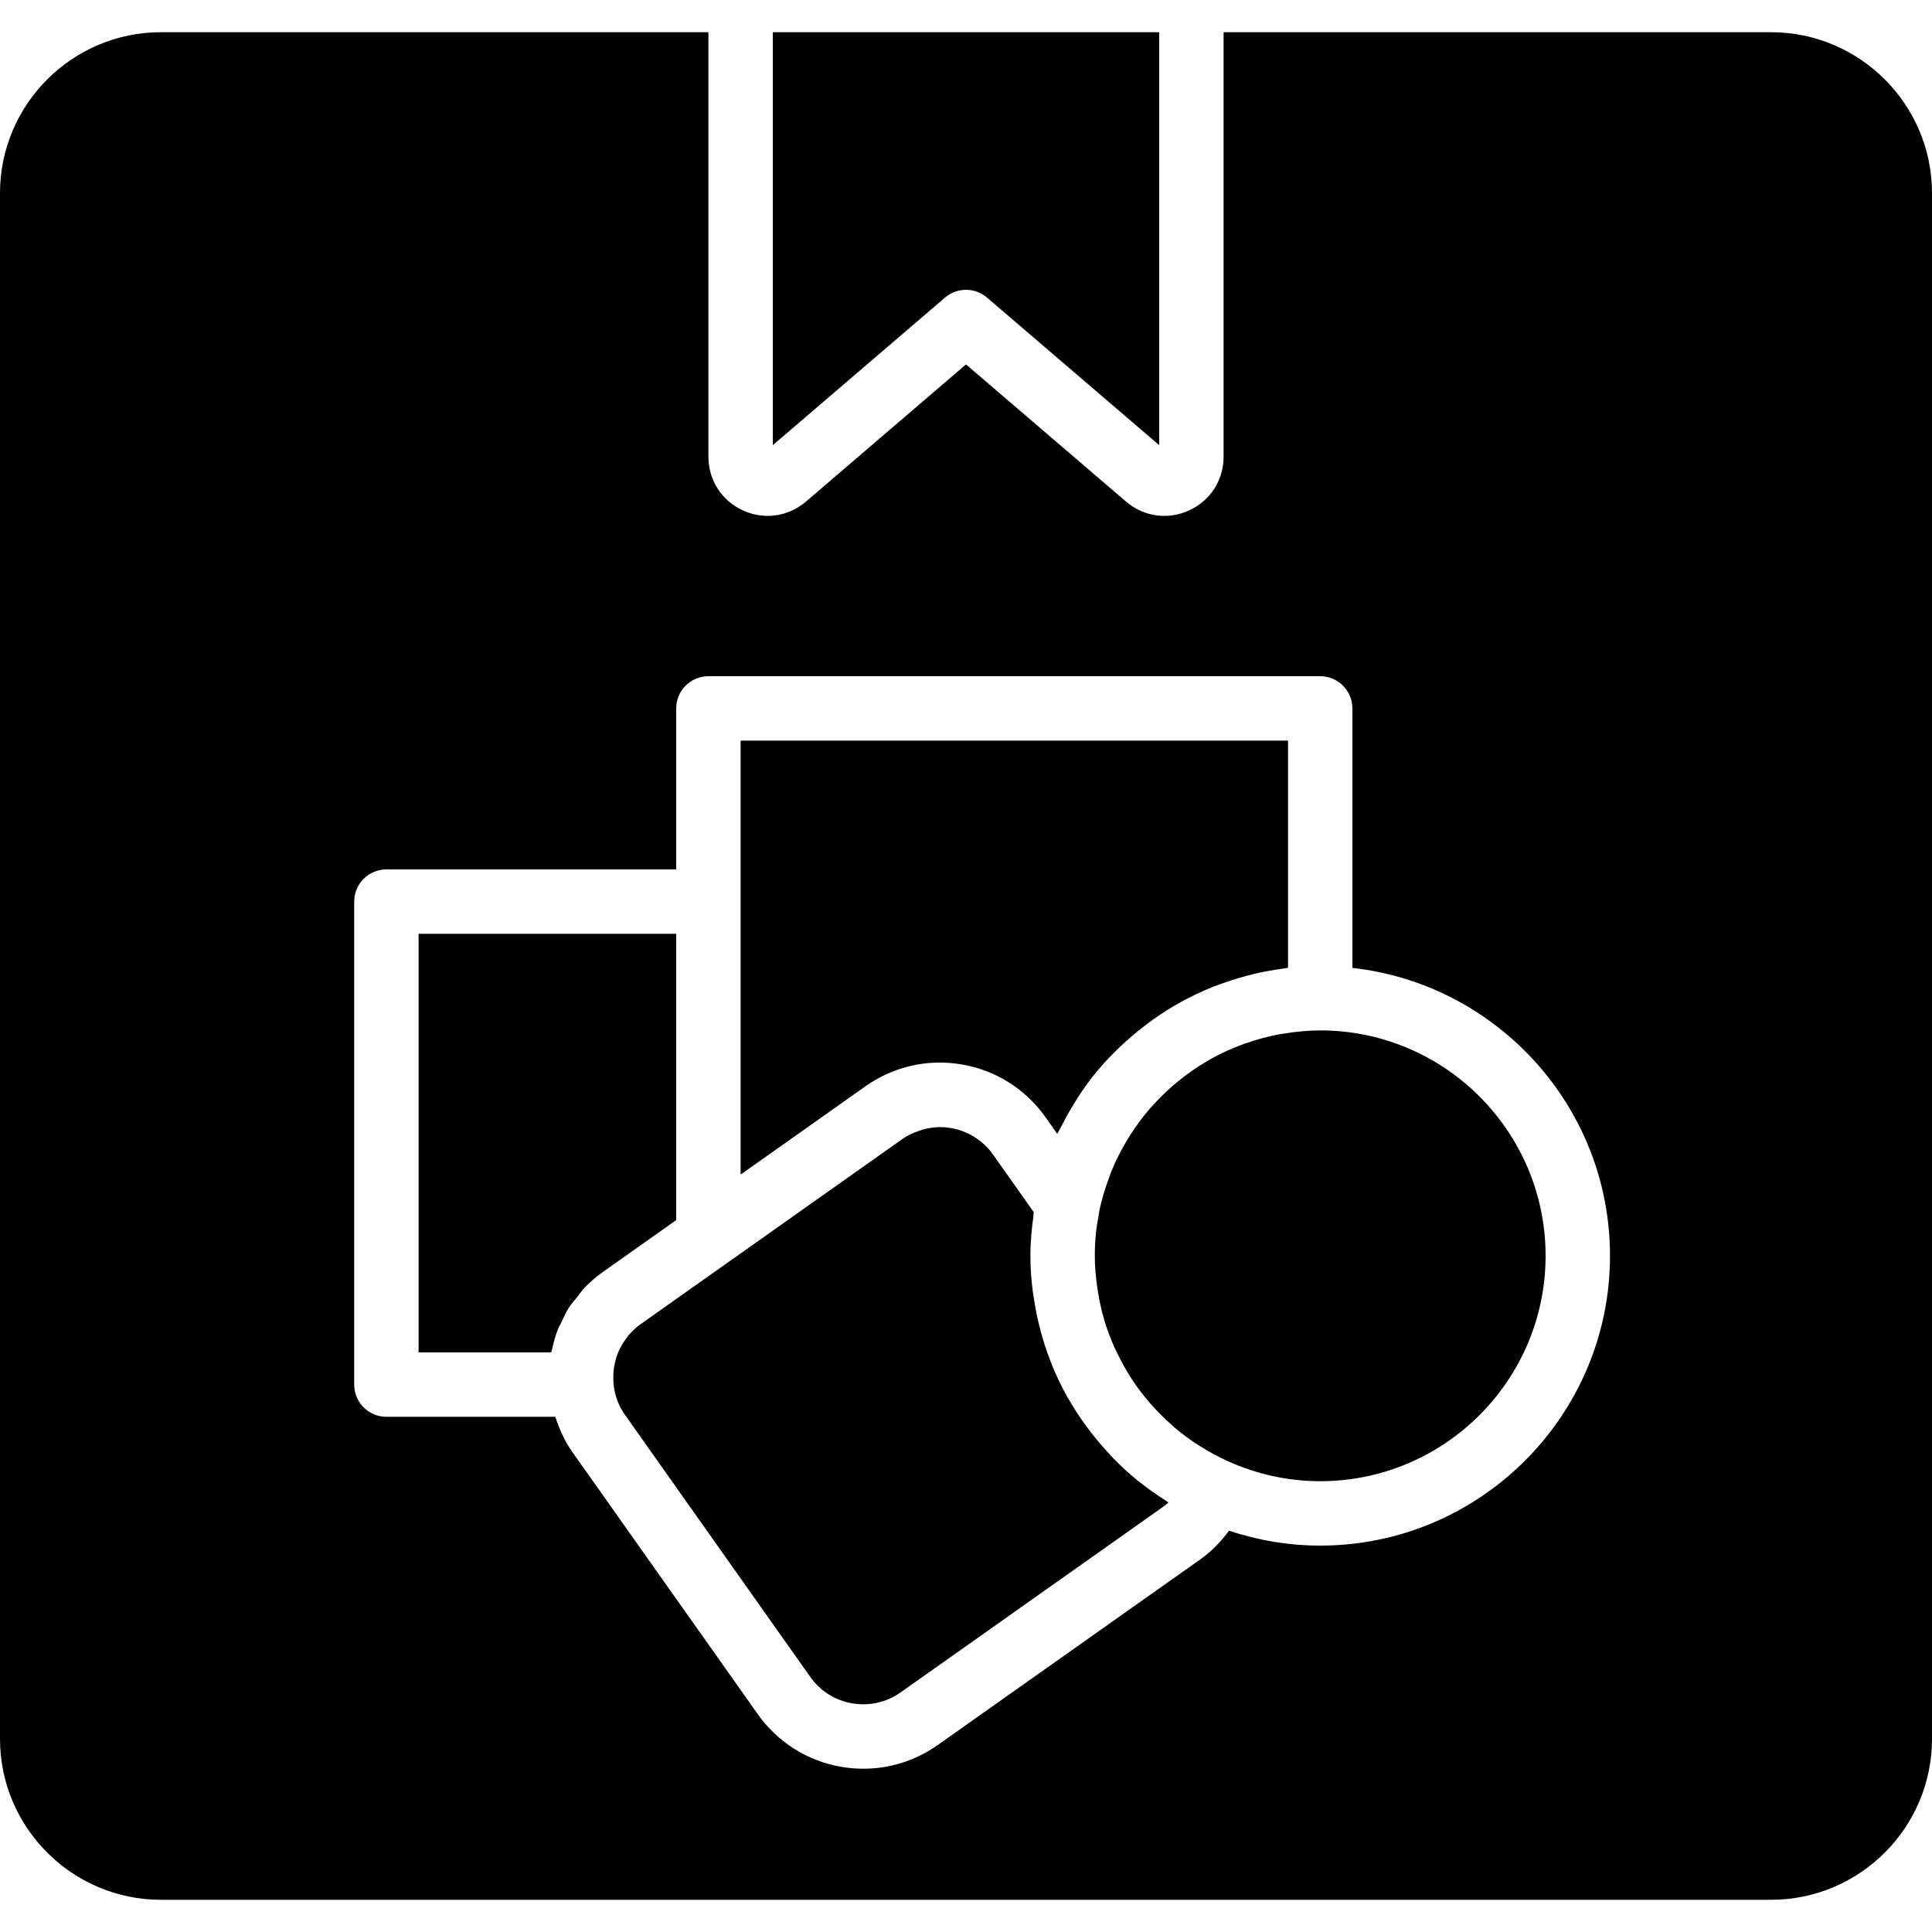
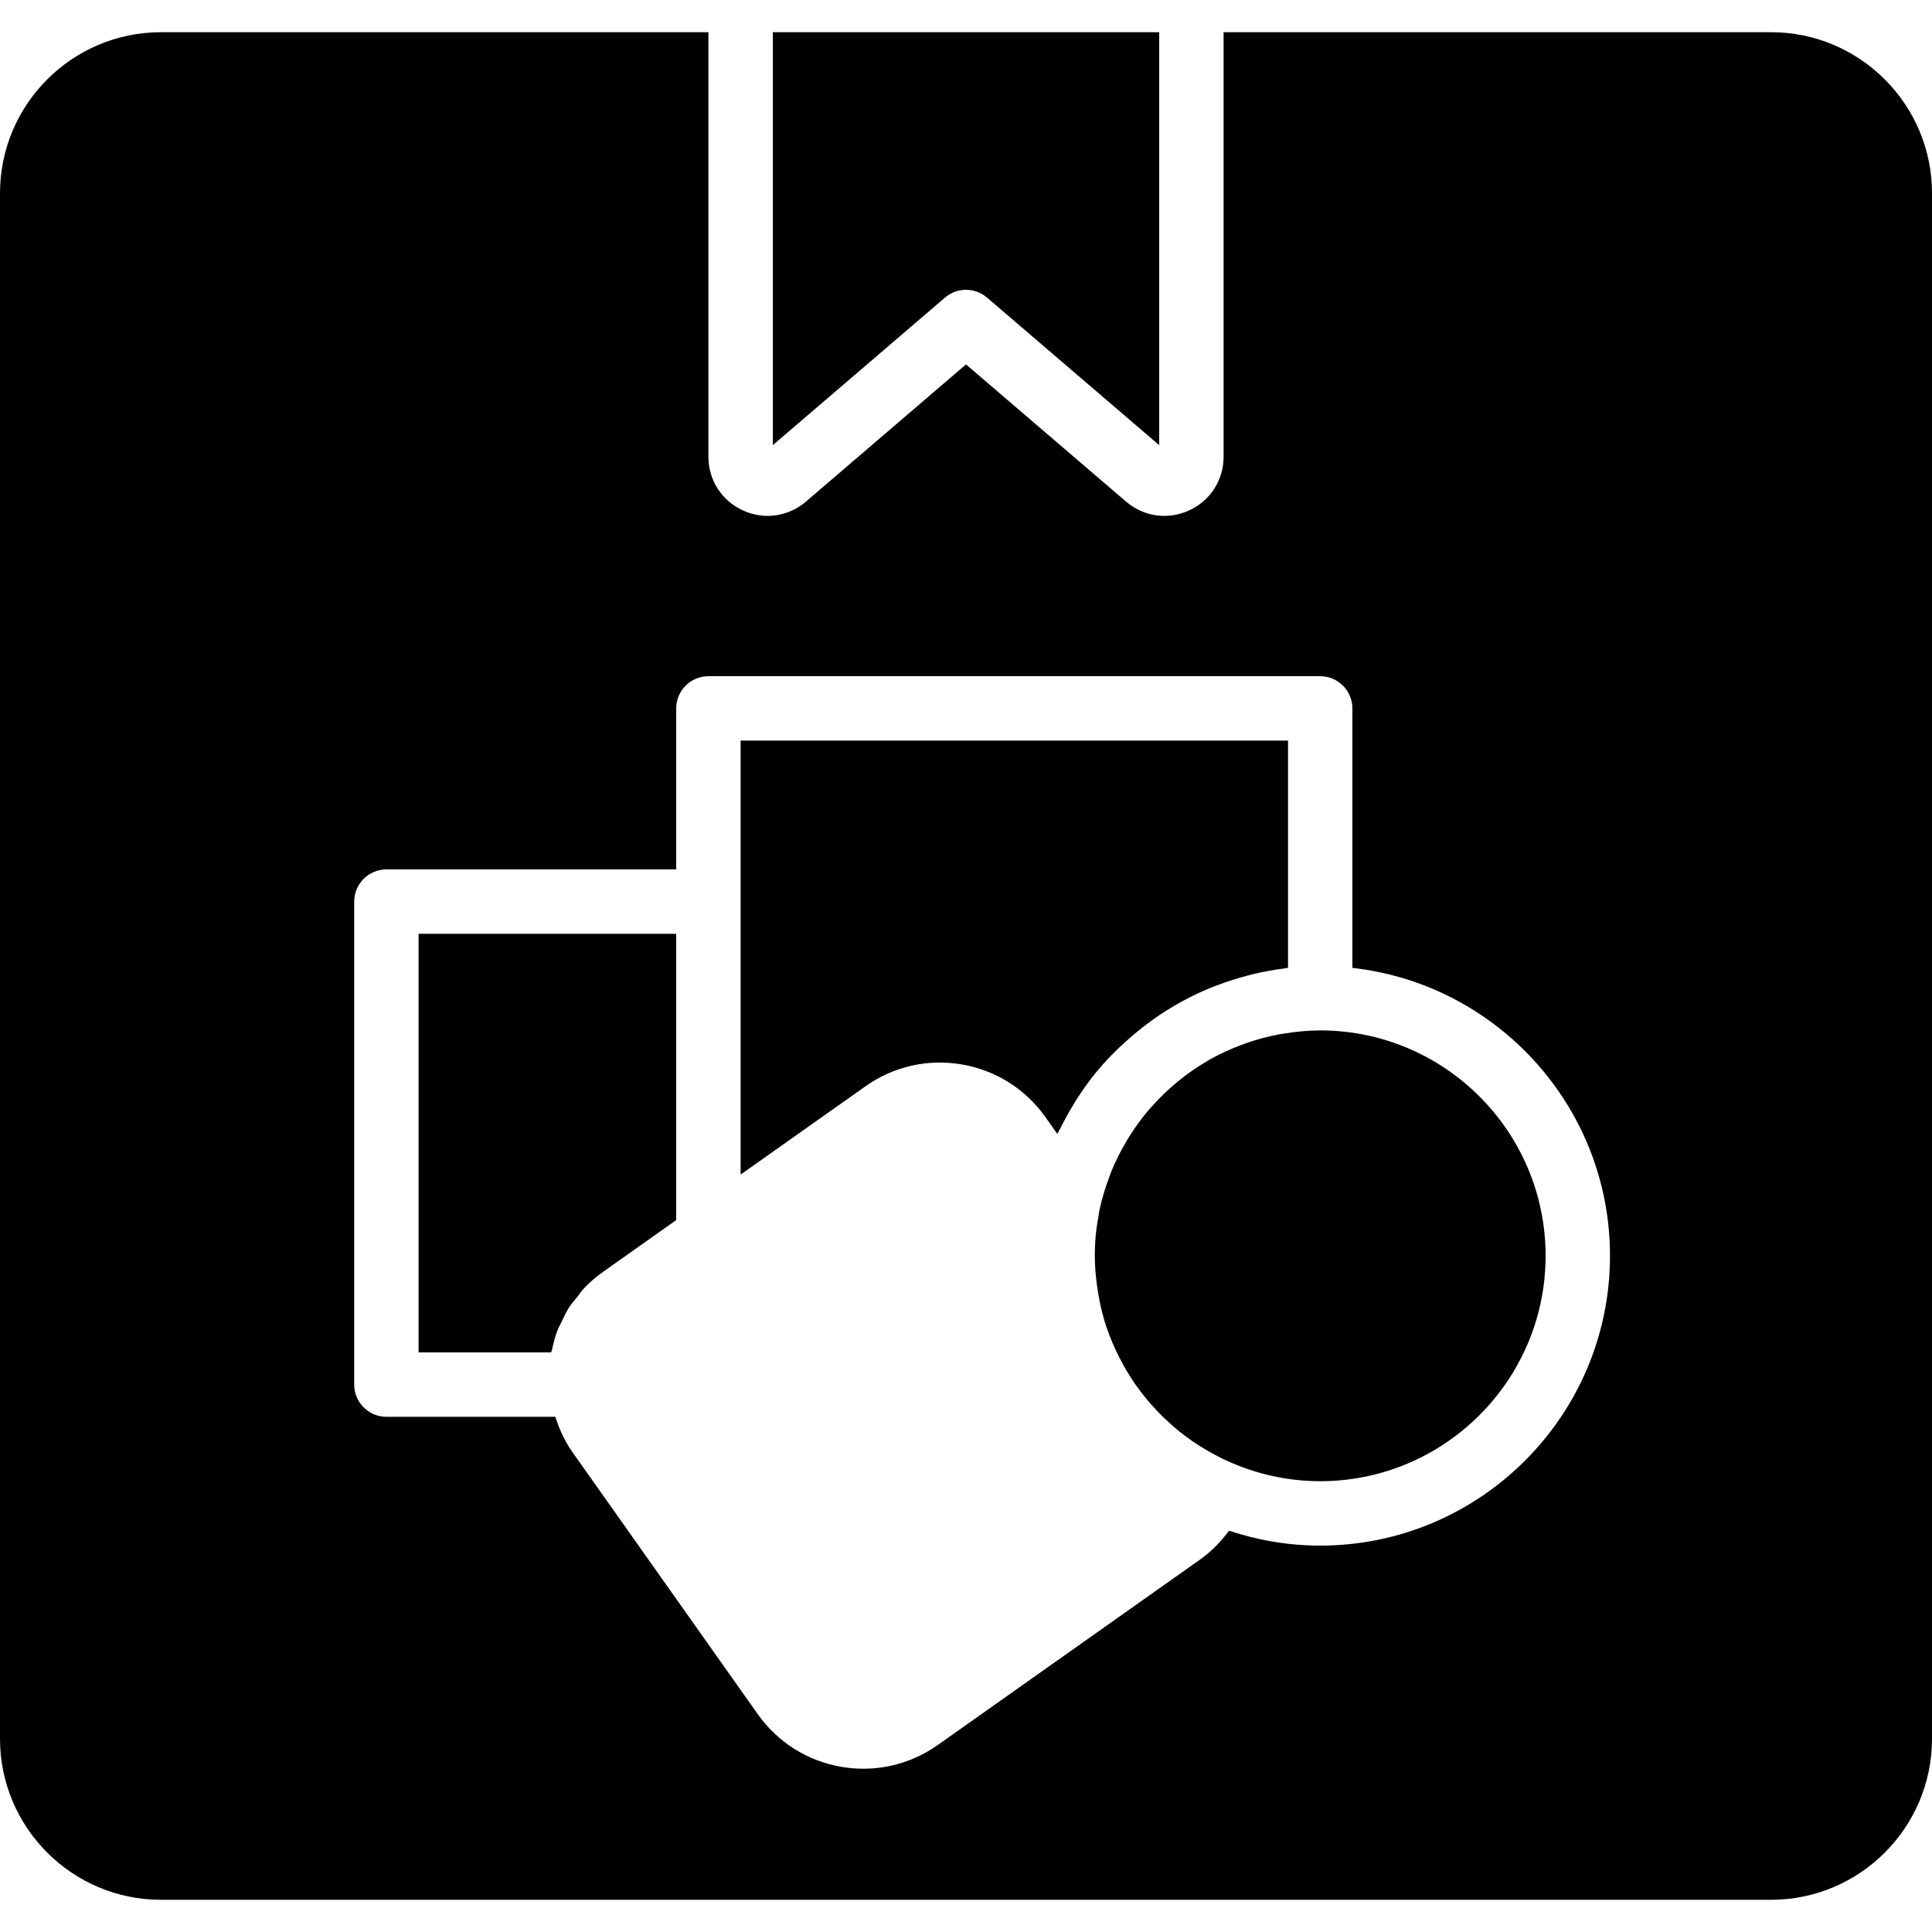
<svg xmlns="http://www.w3.org/2000/svg" fill="#000000" height="800px" width="800px" version="1.1" id="Layer_1" viewBox="0 0 512 512" xml:space="preserve">
  <g>
    <g>
      <g>
        <path d="M179.197,247.464h-68.267v110.933h35.14c0.051-0.282,0.179-0.538,0.239-0.819c0.401-1.809,0.862-3.601,1.536-5.291     c0.256-0.649,0.64-1.237,0.93-1.869c0.623-1.323,1.212-2.662,1.997-3.891c0.623-0.973,1.417-1.835,2.142-2.748     c0.631-0.794,1.178-1.647,1.877-2.381c1.519-1.596,3.209-3.063,5.06-4.369l19.345-13.687V247.464z" />
        <path d="M254.904,282.095c9.011,1.544,16.887,6.511,22.17,13.986l3.115,4.412c0.256-0.546,0.597-1.041,0.862-1.579     c0.939-1.886,1.937-3.721,3.021-5.513c0.478-0.802,0.939-1.613,1.451-2.389c1.604-2.458,3.302-4.847,5.163-7.1     c0.043-0.051,0.094-0.094,0.137-0.145c1.869-2.244,3.891-4.352,6.007-6.374c0.512-0.486,1.05-0.956,1.579-1.434     c1.809-1.638,3.686-3.183,5.641-4.651c0.478-0.35,0.947-0.717,1.434-1.067c4.958-3.533,10.342-6.477,16.077-8.764     c0.504-0.205,1.024-0.375,1.536-0.563c2.338-0.87,4.719-1.63,7.159-2.278c0.725-0.196,1.442-0.393,2.176-0.563     c2.569-0.597,5.18-1.067,7.834-1.408c0.358-0.043,0.708-0.145,1.075-0.188v-60.211H196.271v42.667v72.337l33.067-23.381     C236.804,282.598,245.892,280.541,254.904,282.095z" />
        <path d="M261.556,78.855l45.645,39.117V8.532h-102.4v109.44l45.645-39.117C253.646,76.116,258.356,76.116,261.556,78.855z" />
        <path d="M469.333,8.535H324.267v112.486c0,6.195-3.499,11.648-9.122,14.234c-5.641,2.594-12.041,1.69-16.742-2.338L256,96.573     l-42.402,36.343c-2.918,2.5-6.502,3.797-10.146,3.797c-2.219,0-4.463-0.478-6.596-1.459c-5.623-2.586-9.122-8.038-9.122-14.234     V8.535H42.667C19.14,8.535,0,27.675,0,51.201v409.6c0,23.526,19.14,42.667,42.667,42.667h426.667     c23.526,0,42.667-19.14,42.667-42.667v-409.6C512,27.675,492.86,8.535,469.333,8.535z M349.867,409.601     c-8.448,0-16.555-1.425-24.166-3.951c-2.15,2.935-4.702,5.547-7.68,7.654l-69.487,49.126c-5.854,4.139-12.689,6.298-19.703,6.298     c-1.946,0-3.908-0.162-5.862-0.495c-9.02-1.553-16.887-6.519-22.17-13.986l-49.143-69.487c-2.031-2.876-3.43-6.033-4.489-9.293     H102.4c-4.71,0-8.533-3.823-8.533-8.533v-128c0-4.71,3.823-8.533,8.533-8.533h76.8v-42.667c0-4.71,3.823-8.533,8.533-8.533     h162.133c4.71,0,8.533,3.823,8.533,8.533v68.77c38.34,4.267,68.267,36.838,68.267,76.297     C426.667,375.144,392.209,409.601,349.867,409.601z" />
-         <path d="M302.205,392.914c-0.239-0.188-0.495-0.358-0.725-0.546c-2.33-1.903-4.54-3.942-6.63-6.101     c-0.435-0.452-0.836-0.93-1.263-1.391c-1.63-1.749-3.174-3.576-4.625-5.478c-0.452-0.597-0.905-1.186-1.34-1.784     c-1.545-2.142-2.987-4.352-4.309-6.647c-0.154-0.273-0.333-0.529-0.486-0.802c-1.502-2.697-2.85-5.478-4.028-8.363     c-0.111-0.265-0.196-0.546-0.299-0.819c-0.99-2.475-1.835-5.026-2.552-7.62c-0.205-0.734-0.393-1.468-0.572-2.21     c-0.555-2.244-0.998-4.514-1.348-6.827c-0.119-0.794-0.265-1.579-0.367-2.381c-0.358-3.004-0.597-6.042-0.597-9.139     c0-3.541,0.324-6.997,0.794-10.402c0.051-0.393,0.026-0.794,0.085-1.186l-10.803-15.283c-0.683-0.964-1.451-1.835-2.278-2.611     c-0.051-0.051-0.119-0.085-0.171-0.137c-3.277-2.995-7.526-4.54-11.827-4.489c-1.485,0.017-2.935,0.282-4.361,0.674     c-0.393,0.111-0.777,0.239-1.169,0.384c-1.442,0.521-2.859,1.152-4.147,2.065l-46.524,32.904l-22.955,16.239H169.7     c-1.126,0.794-2.099,1.732-2.978,2.748c-0.222,0.247-0.401,0.512-0.606,0.777c-0.674,0.879-1.28,1.809-1.766,2.799     c-0.102,0.196-0.205,0.393-0.299,0.597c-1.152,2.569-1.69,5.436-1.468,8.414c0.008,0.051-0.026,0.094-0.017,0.145     c0.247,3.012,1.237,5.931,3.029,8.465l49.135,69.487c2.645,3.746,6.596,6.238,11.119,7.014c4.523,0.759,9.079-0.265,12.834-2.91     l69.487-49.135c0.512-0.367,1.007-0.759,1.476-1.186c-0.265-0.162-0.495-0.375-0.759-0.538     C306.575,396.173,304.339,394.612,302.205,392.914z" />
        <path d="M349.867,273.068c-3.268,0-6.477,0.333-9.626,0.845c-0.41,0.068-0.828,0.119-1.229,0.196     c-3.046,0.563-6.025,1.374-8.9,2.389c-0.375,0.128-0.734,0.265-1.101,0.401c-2.927,1.092-5.76,2.389-8.448,3.908     c-0.179,0.102-0.341,0.213-0.512,0.316c-5.461,3.157-10.368,7.177-14.575,11.853c-0.316,0.35-0.64,0.683-0.947,1.041     c-1.877,2.184-3.584,4.531-5.146,6.989c-0.316,0.512-0.631,1.033-0.939,1.553c-1.476,2.5-2.799,5.103-3.908,7.834     c-0.188,0.452-0.341,0.93-0.512,1.391c-1.101,2.927-2.048,5.939-2.688,9.079c-0.094,0.452-0.128,0.922-0.213,1.382     c-0.273,1.51-0.529,3.021-0.683,4.548c-0.205,1.98-0.307,3.977-0.307,6.007c0,2.654,0.23,5.265,0.58,7.851     c0.077,0.597,0.171,1.195,0.273,1.792c0.393,2.406,0.896,4.796,1.579,7.117c0.043,0.128,0.068,0.264,0.102,0.392     c0.776,2.56,1.732,5.043,2.833,7.467c0.154,0.333,0.324,0.649,0.478,0.981c1.058,2.219,2.236,4.378,3.558,6.443     c0.119,0.179,0.213,0.367,0.333,0.538c1.442,2.21,3.038,4.309,4.762,6.315c0.23,0.273,0.486,0.529,0.725,0.802     c1.596,1.783,3.294,3.482,5.103,5.077c0.222,0.196,0.435,0.41,0.666,0.606c2.031,1.732,4.181,3.336,6.443,4.796     c0.222,0.137,0.452,0.265,0.674,0.401c2.244,1.408,4.591,2.697,7.049,3.806c7.509,3.405,15.812,5.35,24.576,5.35     c32.939,0,59.733-26.795,59.733-59.733C409.6,299.863,382.805,273.068,349.867,273.068z" />
      </g>
    </g>
  </g>
</svg>